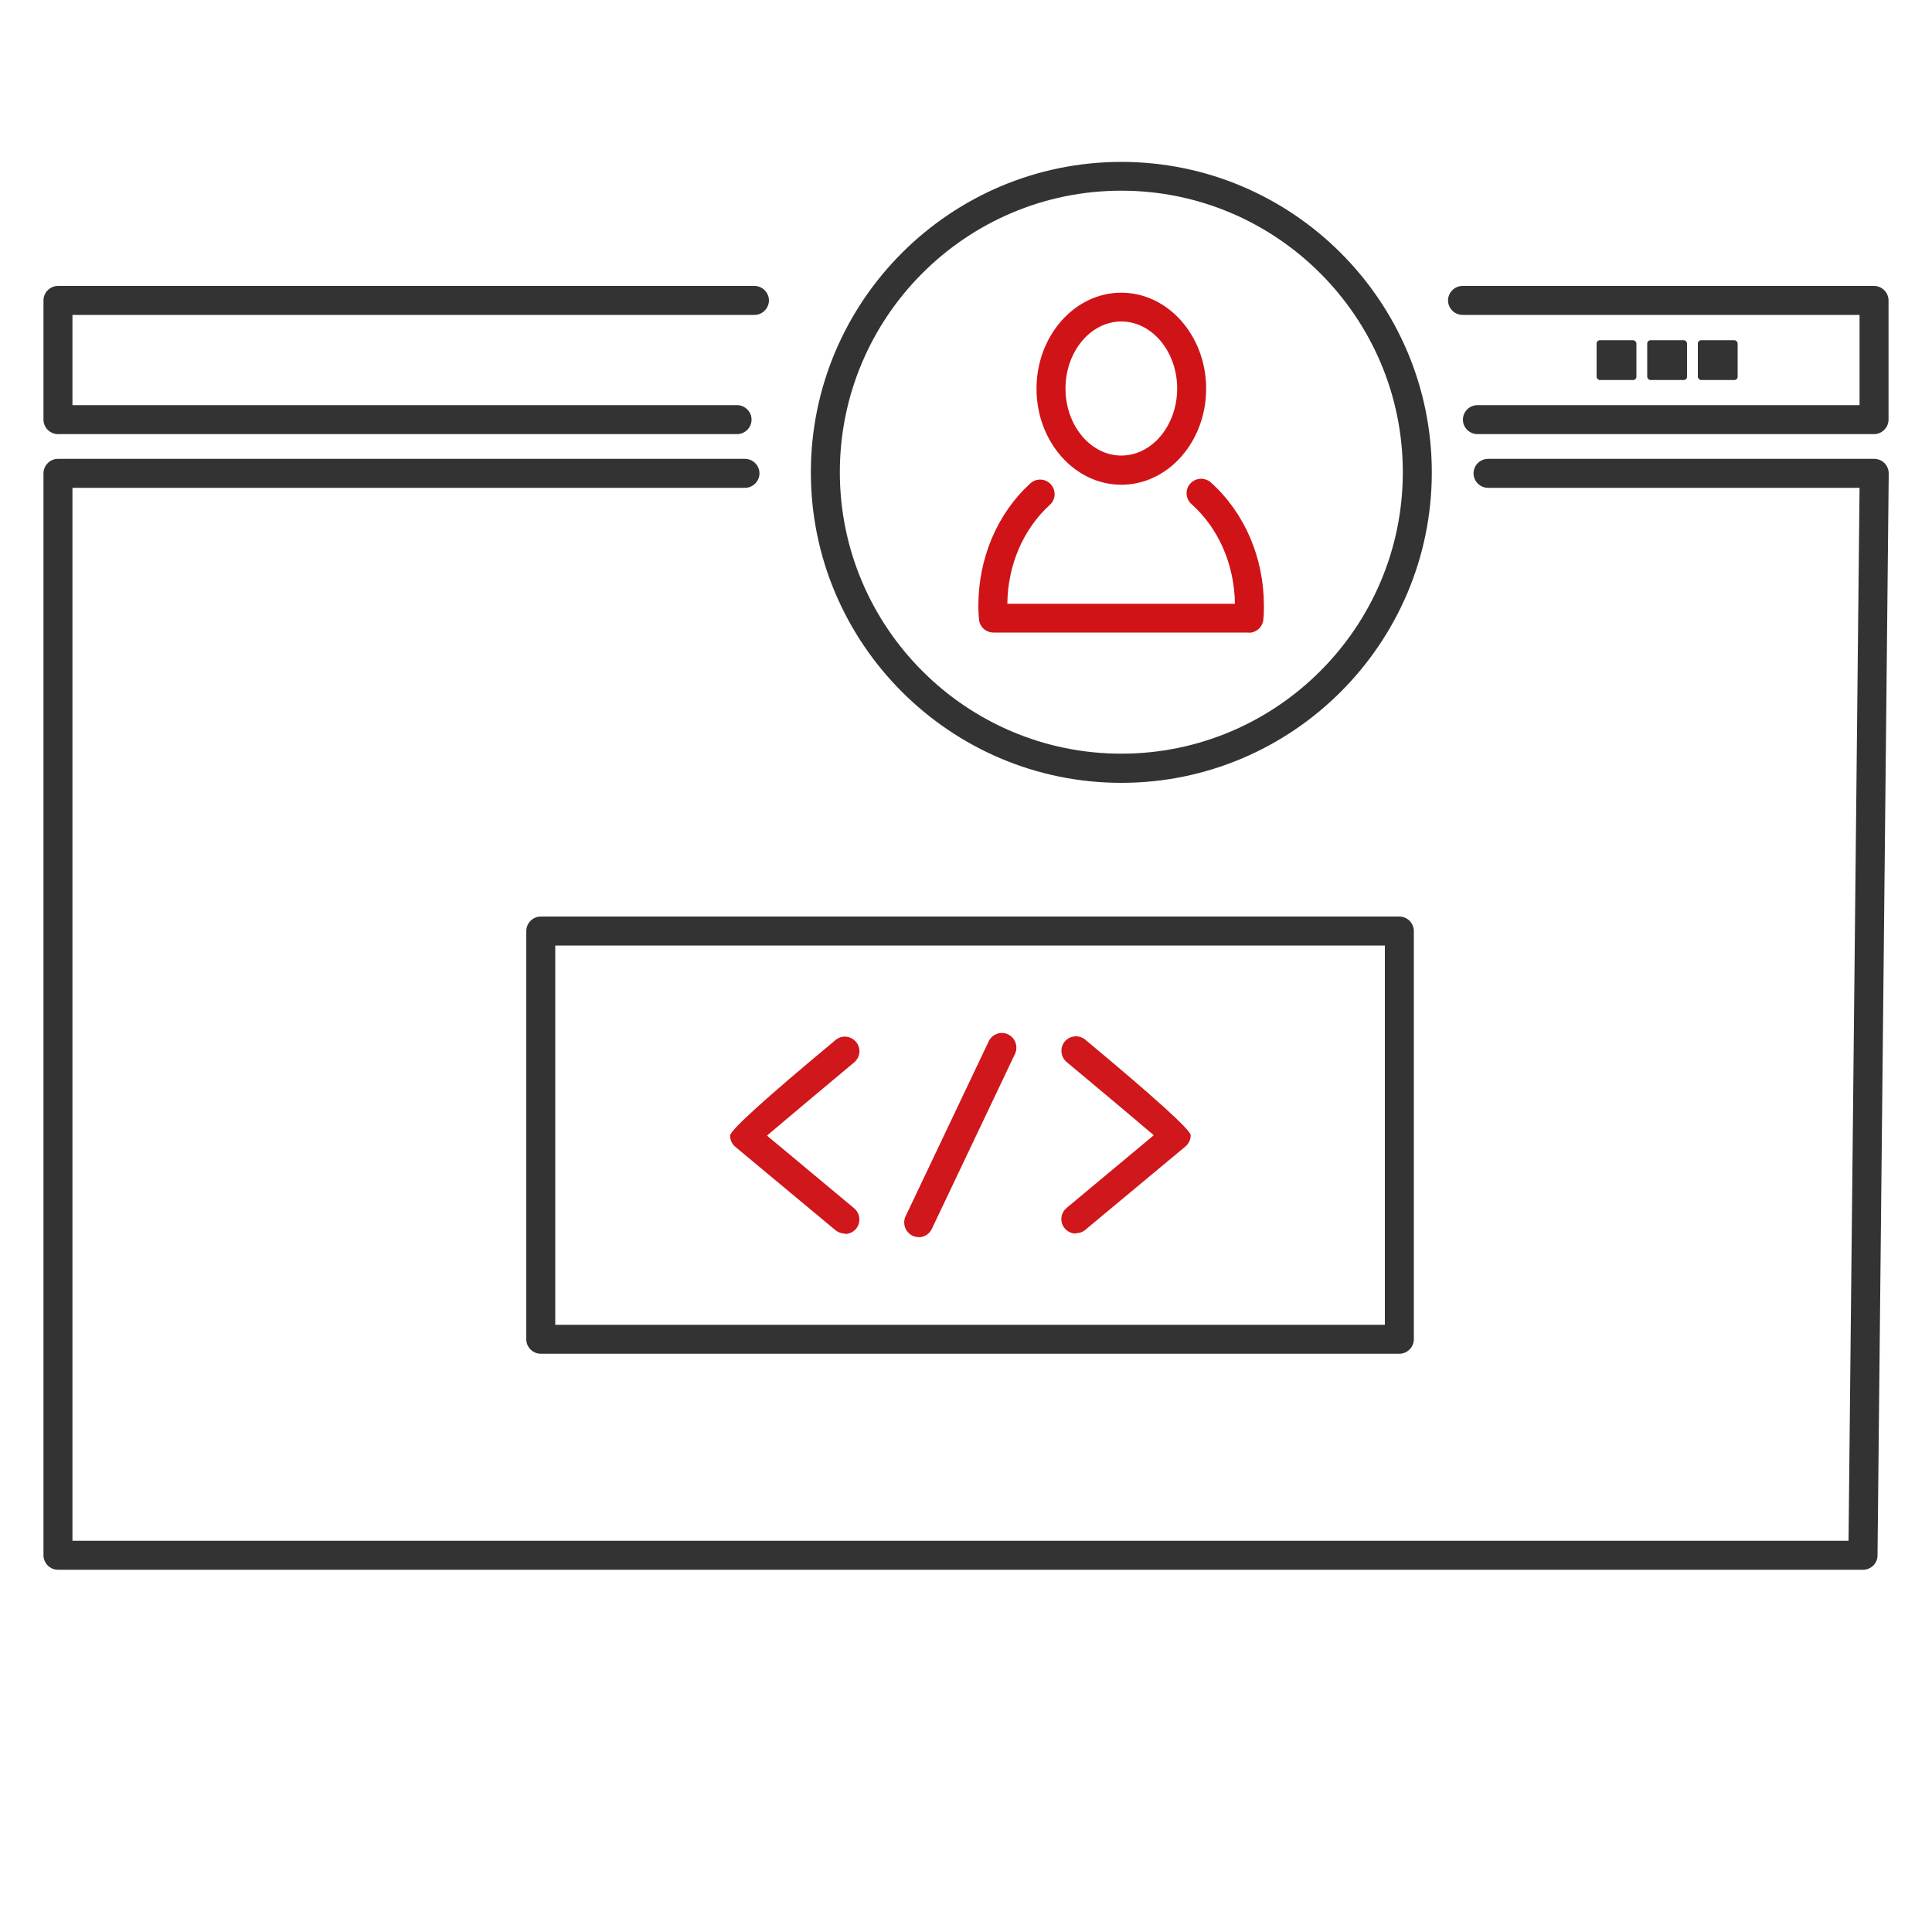
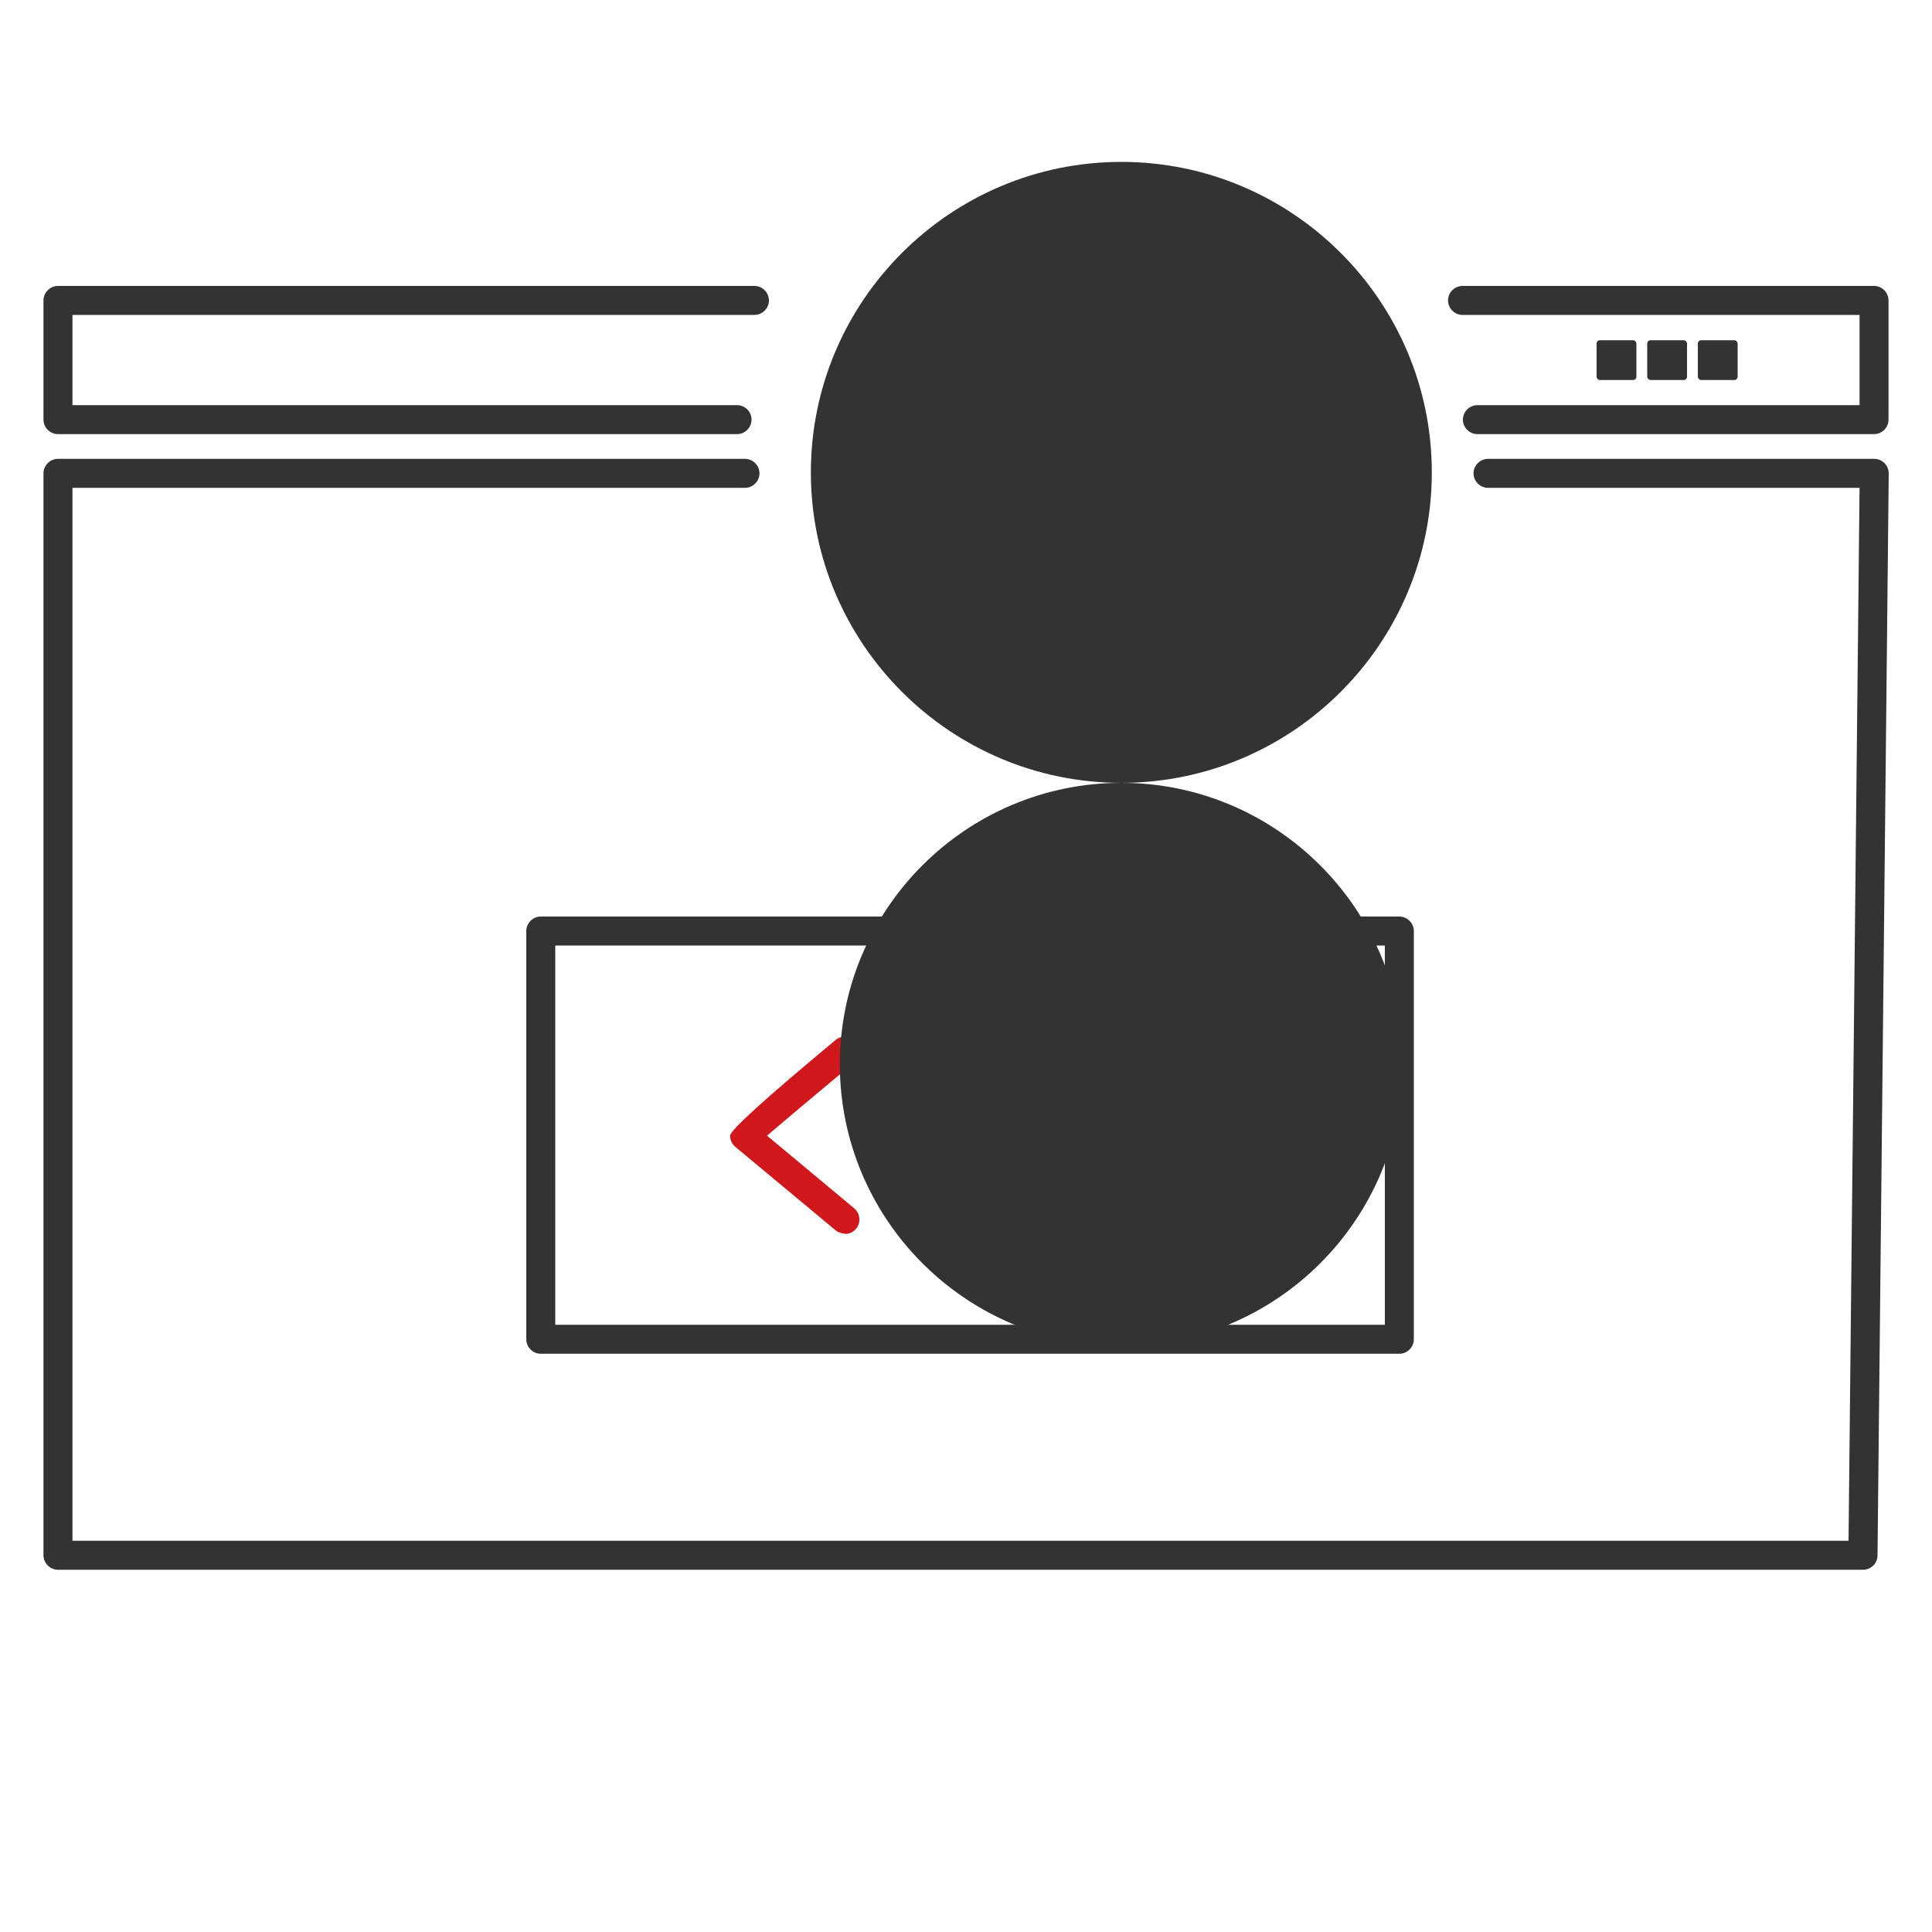
<svg xmlns="http://www.w3.org/2000/svg" id="Ebene_1" viewBox="0 0 100 100">
  <defs>
    <style>.cls-1{fill:#d01317;}.cls-2{fill:#333;}.cls-3{fill:#cf171c;}</style>
  </defs>
  <path class="cls-2" d="M96.42,81.25H3c-.41,0-.75-.34-.75-.75V24.5c0-.41,.34-.75,.75-.75H38.56c.41,0,.75,.34,.75,.75s-.34,.75-.75,.75H3.75v54.5H95.68l.57-54.5h-19.23c-.41,0-.75-.34-.75-.75s.34-.75,.75-.75h19.99c.2,0,.39,.08,.53,.22,.14,.14,.22,.33,.22,.54l-.58,56c0,.41-.34,.74-.75,.74Z" />
  <g>
    <rect class="cls-2" x="82.64" y="17.61" width="2.06" height="2.06" rx=".17" ry=".17" />
    <rect class="cls-2" x="85.26" y="17.61" width="2.06" height="2.06" rx=".17" ry=".17" />
    <rect class="cls-2" x="87.88" y="17.61" width="2.06" height="2.06" rx=".17" ry=".17" />
    <path class="cls-2" d="M97,22.47h-20.53c-.41,0-.75-.34-.75-.75s.34-.75,.75-.75h19.78v-4.67h-20.55c-.41,0-.75-.34-.75-.75s.34-.75,.75-.75h21.3c.41,0,.75,.34,.75,.75v6.17c0,.41-.34,.75-.75,.75Z" />
    <path class="cls-2" d="M38.15,22.47H3c-.41,0-.75-.34-.75-.75v-6.17c0-.41,.34-.75,.75-.75H39.05c.41,0,.75,.34,.75,.75s-.34,.75-.75,.75H3.75v4.67H38.15c.41,0,.75,.34,.75,.75s-.34,.75-.75,.75Z" />
  </g>
  <g>
    <g>
      <path class="cls-2" d="M72.43,70.07H27.99c-.41,0-.75-.34-.75-.75v-21.13c0-.41,.34-.75,.75-.75h44.44c.41,0,.75,.34,.75,.75v21.13c0,.41-.34,.75-.75,.75Zm-43.69-1.5h42.94v-19.63H28.74v19.63Z" />
      <path class="cls-3" d="M43.73,63.85c-.17,0-.34-.06-.48-.17l-5.19-4.32c-.17-.14-.27-.35-.27-.58q0-.41,5.46-4.95c.32-.27,.79-.22,1.06,.1,.27,.32,.22,.79-.1,1.06-1.4,1.17-3.48,2.91-4.51,3.79l4.51,3.76c.32,.27,.36,.74,.1,1.06-.15,.18-.36,.27-.58,.27Z" />
-       <path class="cls-3" d="M55.69,63.85c-.21,0-.43-.09-.58-.27-.27-.32-.22-.79,.1-1.06l4.51-3.76c-1.03-.88-3.11-2.62-4.51-3.79-.32-.27-.36-.74-.1-1.06,.27-.32,.74-.36,1.06-.1q5.46,4.55,5.46,4.95c0,.22-.1,.43-.27,.58l-5.19,4.32c-.14,.12-.31,.17-.48,.17Z" />
-       <path class="cls-3" d="M47.55,64.03c-.11,0-.22-.02-.32-.07-.37-.18-.53-.63-.36-1l4.31-9.07c.18-.37,.63-.53,1-.35,.37,.18,.53,.63,.36,1l-4.31,9.07c-.13,.27-.4,.43-.68,.43Z" />
    </g>
    <g>
      <path class="cls-1" d="M58.04,25.09c-2.42,0-4.39-2.23-4.39-4.97s1.97-4.97,4.39-4.97,4.39,2.23,4.39,4.97-1.97,4.97-4.39,4.97Zm0-8.45c-1.59,0-2.89,1.56-2.89,3.47s1.3,3.47,2.89,3.47,2.89-1.56,2.89-3.47-1.3-3.47-2.89-3.47Z" />
-       <path class="cls-1" d="M64.65,32.74h-13.23c-.39,0-.72-.3-.75-.69-.02-.23-.03-.47-.03-.7,0-2.46,.98-4.77,2.69-6.33,.31-.28,.78-.26,1.06,.05,.28,.31,.26,.78-.05,1.06-1.38,1.26-2.18,3.12-2.2,5.12h11.78c-.03-2.03-.84-3.9-2.25-5.16-.31-.28-.34-.75-.06-1.06,.28-.31,.75-.33,1.06-.06,1.75,1.57,2.75,3.89,2.75,6.39,0,.24,0,.47-.03,.7-.03,.39-.36,.69-.75,.69Z" />
-       <path class="cls-2" d="M58.04,40.52c-8.86,0-16.07-7.21-16.07-16.07s7.21-16.07,16.07-16.07,16.07,7.21,16.07,16.07-7.21,16.07-16.07,16.07Zm0-30.65c-8.04,0-14.57,6.54-14.57,14.57s6.54,14.57,14.57,14.57,14.57-6.54,14.57-14.57-6.54-14.57-14.57-14.57Z" />
+       <path class="cls-2" d="M58.04,40.52c-8.86,0-16.07-7.21-16.07-16.07s7.21-16.07,16.07-16.07,16.07,7.21,16.07,16.07-7.21,16.07-16.07,16.07Zc-8.04,0-14.57,6.54-14.57,14.57s6.54,14.57,14.57,14.57,14.57-6.54,14.57-14.57-6.54-14.57-14.57-14.57Z" />
    </g>
  </g>
</svg>